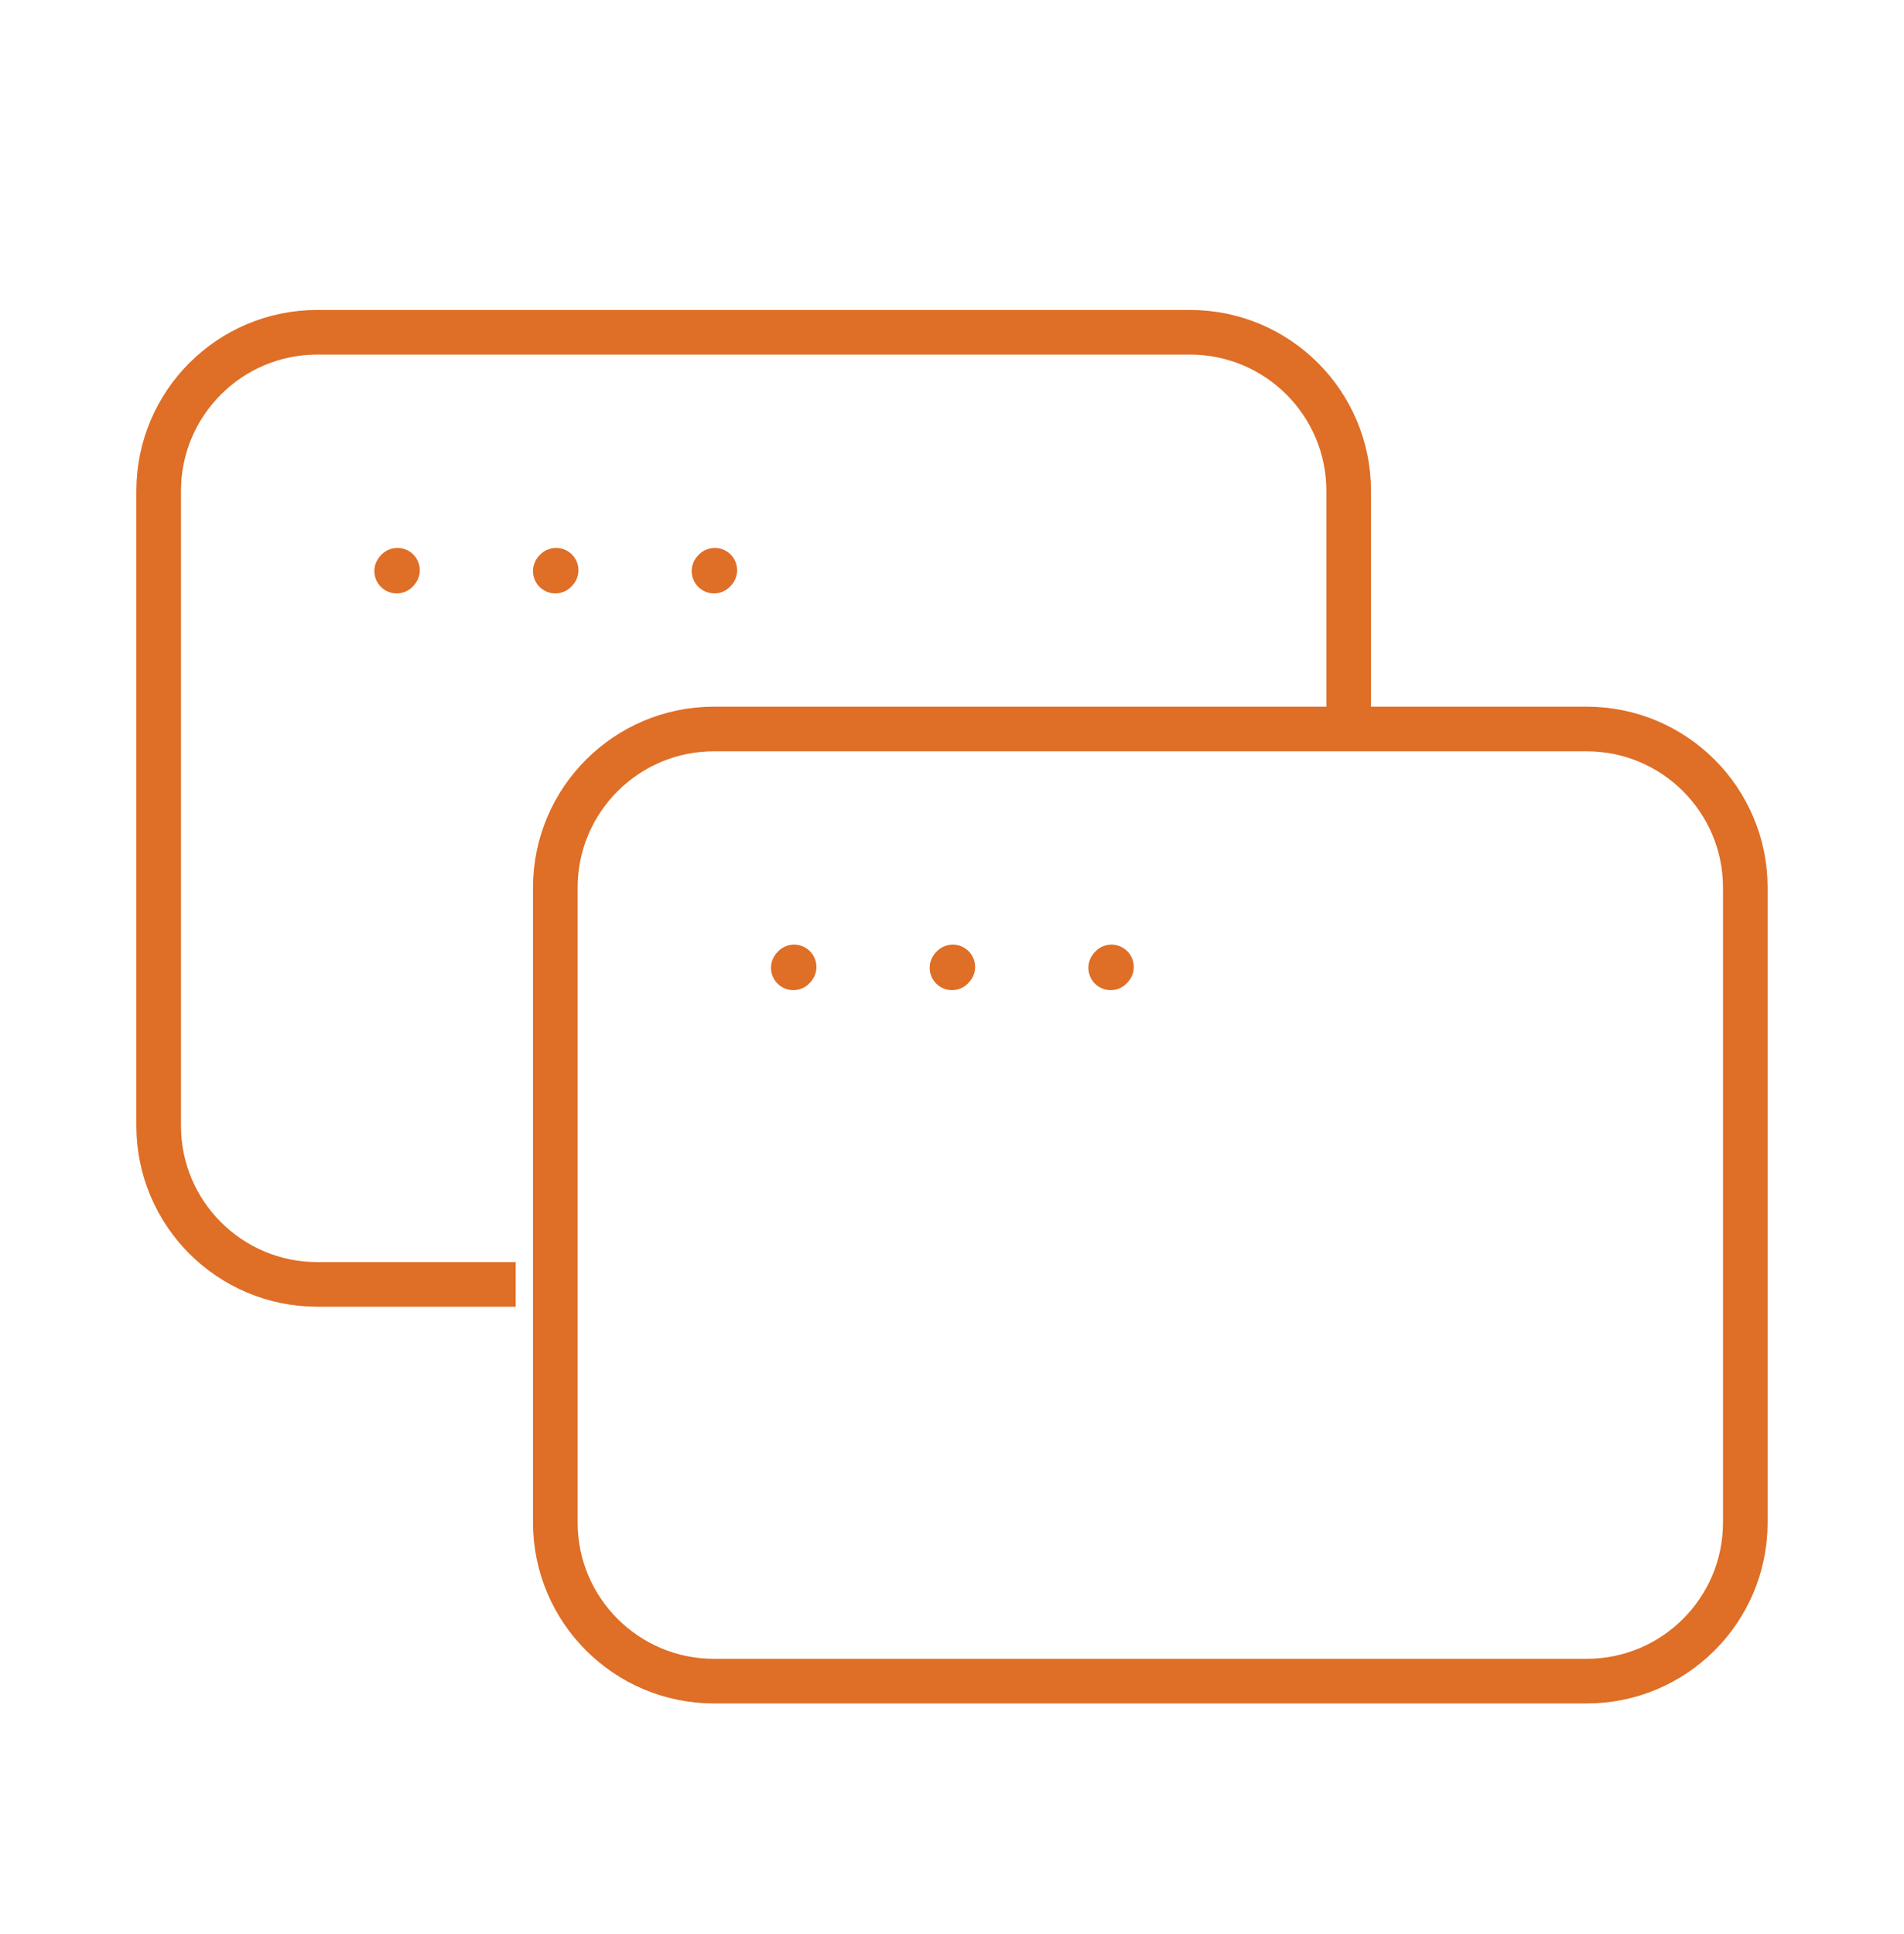
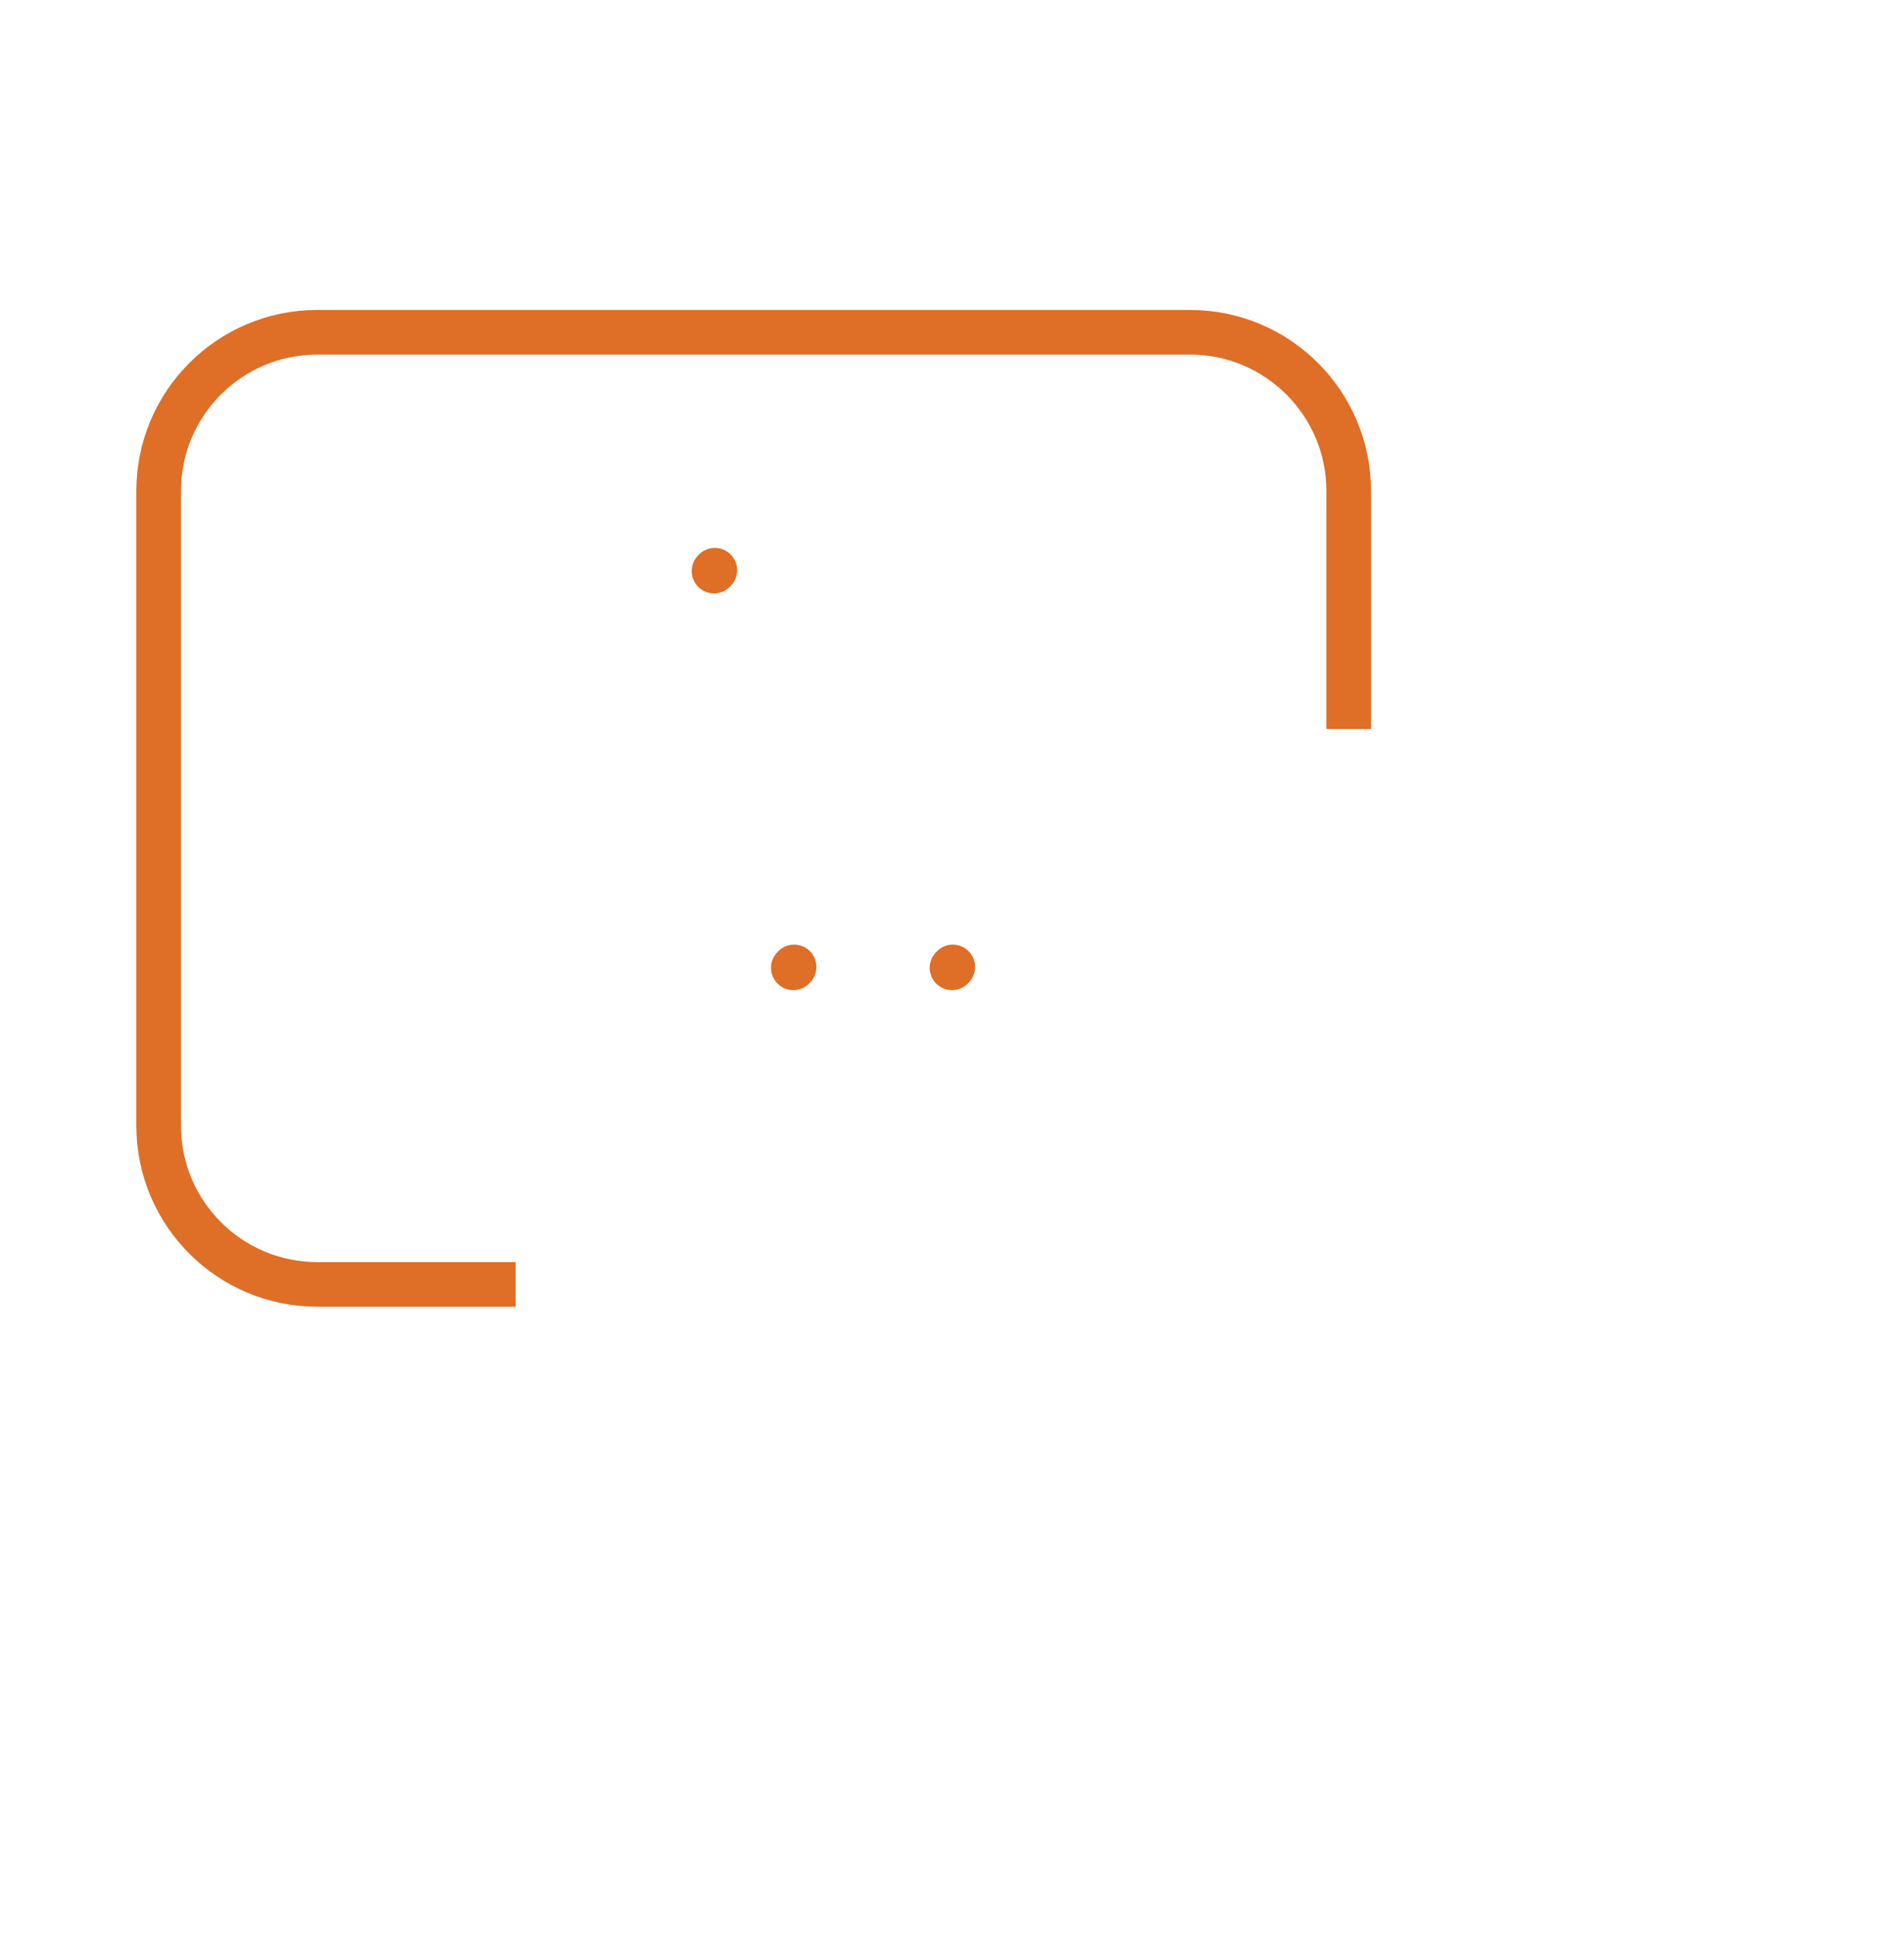
<svg xmlns="http://www.w3.org/2000/svg" width="64" height="65" viewBox="0 0 64 65" fill="none">
-   <path d="M18.666 51.167V29.833C18.666 26.888 21.054 24.5 24 24.5H53.333C56.279 24.5 58.666 26.888 58.666 29.833V51.167C58.666 54.112 56.279 56.5 53.333 56.5H24C21.054 56.5 18.666 54.112 18.666 51.167Z" stroke="#DF6E26" stroke-width="1.5" />
  <path d="M26.666 32.527L26.693 32.497" stroke="#DF6E26" stroke-width="1.5" stroke-linecap="round" stroke-linejoin="round" />
  <path d="M32 32.527L32.027 32.497" stroke="#DF6E26" stroke-width="1.5" stroke-linecap="round" stroke-linejoin="round" />
-   <path d="M37.334 32.527L37.36 32.497" stroke="#DF6E26" stroke-width="1.5" stroke-linecap="round" stroke-linejoin="round" />
  <path d="M17.334 43.167H10.667C7.721 43.167 5.333 40.779 5.333 37.833V16.5C5.333 13.555 7.721 11.167 10.667 11.167H40C42.946 11.167 45.334 13.555 45.334 16.5V24.5" stroke="#DF6E26" stroke-width="1.5" />
-   <path d="M13.334 19.193L13.36 19.164" stroke="#DF6E26" stroke-width="1.5" stroke-linecap="round" stroke-linejoin="round" />
-   <path d="M18.666 19.193L18.693 19.164" stroke="#DF6E26" stroke-width="1.5" stroke-linecap="round" stroke-linejoin="round" />
  <path d="M24 19.193L24.027 19.164" stroke="#DF6E26" stroke-width="1.5" stroke-linecap="round" stroke-linejoin="round" />
</svg>